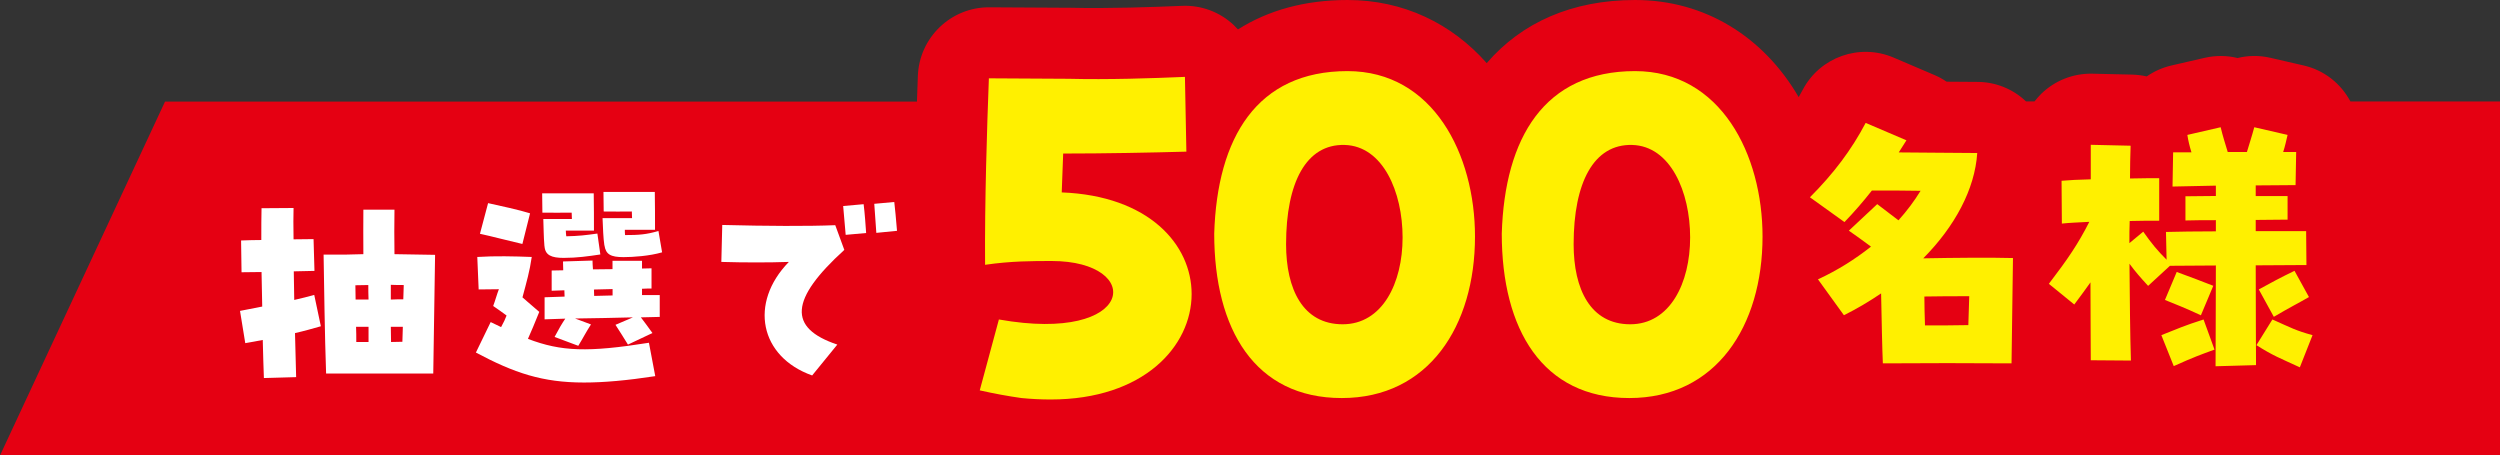
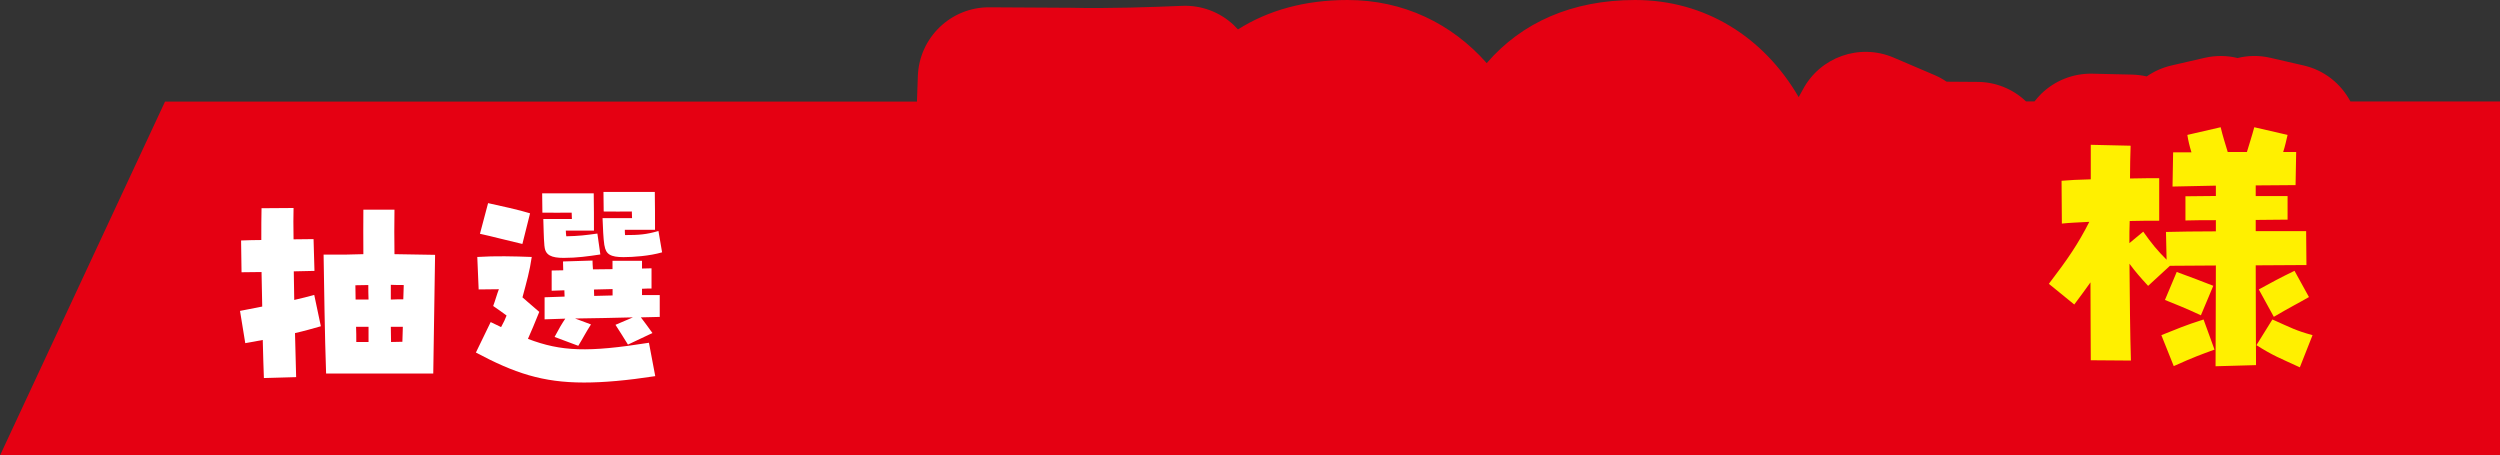
<svg xmlns="http://www.w3.org/2000/svg" id="_レイヤー_2" data-name="レイヤー 2" viewBox="0 0 328.73 59.89">
  <rect x="0" y="0" width="328.73" height="59.89" fill="#333333" stroke="none" />
  <defs>
    <style>
      .cls-1 {
        fill: #fff000;
      }

      .cls-2 {
        fill: #fff;
      }

      .cls-3 {
        fill: #e50012;
      }
    </style>
  </defs>
  <g id="_レイヤー_3" data-name="レイヤー 3">
    <g>
      <path class="cls-3" d="M328.73,59.89V13.34h-19.67c-1.23-2.31-3.4-4.1-6.15-4.73l-4.38-1.01c-1.47-.34-2.94-.31-4.31.03-1.37-.34-2.84-.36-4.31-.03l-4.38,1.01c-1.2.28-2.29.77-3.25,1.44-.62-.14-1.25-.22-1.9-.24l-5.24-.12c-2.51-.06-4.95.9-6.75,2.66-.31.31-.6.64-.86.98h-1.13c-1.71-1.62-3.96-2.54-6.33-2.56-1.52-.01-2.86-.02-4.11-.03-.5-.34-1.04-.64-1.61-.88l-5.36-2.29c-4.48-1.91-9.68-.07-11.95,4.24-.17.33-.35.65-.53.96-4.59-7.89-12.28-12.77-21.51-12.77-8.24,0-14.89,2.93-19.51,8.3-4.61-5.22-10.97-8.3-18.3-8.3-5.58,0-10.42,1.34-14.41,3.87-.18-.2-.36-.39-.55-.57-1.84-1.73-4.28-2.64-6.81-2.53-3.86.16-9.58.37-14.69.25-.06,0-.11,0-.17,0l-10.46-.06s-.04,0-.06,0c-5.02,0-9.15,3.97-9.35,9-.04,1.16-.09,2.29-.12,3.4H21.7L0,59.89h328.73Z" />
      <g>
        <path class="cls-2" d="M34.55,44.7c-.78.15-1.55.3-2.3.42l-.69-4.24c.87-.18,1.85-.36,2.92-.57-.03-1.52-.06-3.04-.09-4.54-1.1,0-2.06.03-2.63.03l-.06-4.18c.9-.03,1.76-.06,2.66-.06,0-1.67,0-3.1.03-4.18l4.21-.03c-.03.99-.03,2.42,0,4.12.87,0,1.76-.03,2.63-.03l.12,4.18c-.84.03-1.76.03-2.72.06.03,1.22.03,2.51.06,3.76.96-.21,1.85-.45,2.63-.66l.87,4.12c-1.04.3-2.21.63-3.4.9.06,2.36.12,4.45.15,5.79l-4.24.12c-.06-1.25-.09-3.01-.15-5.01ZM42.55,33.48h2.81c.81-.03,1.61-.03,2.42-.06-.03-2.24,0-3.76,0-5.85h4.09c-.03,2.09-.03,3.64,0,5.85,1.88.03,3.7.06,5.34.09-.03,2.6-.18,10.92-.24,15.61h-14.09c-.18-4.92-.27-12.24-.33-15.64ZM46.76,39.39h1.7c-.03-.66-.03-1.28-.03-1.91-.57,0-1.13.03-1.7.03,0,.6.03,1.22.03,1.88ZM46.85,44.97h1.61v-2h-1.64c.03.66.03,1.34.03,2ZM51.39,39.39c.51-.03,1.04-.03,1.64-.03.03-.72.03-1.34.06-1.88-.57,0-1.13,0-1.7-.03v1.94ZM51.42,44.97c.48,0,.99-.03,1.49-.03.03-.66.03-1.31.06-1.97h-1.58c0,.69.03,1.34.03,2Z" />
        <path class="cls-2" d="M62.58,46.35l1.94-4c.48.24.92.45,1.37.66.33-.6.57-1.1.72-1.52-.54-.42-1.13-.81-1.76-1.25.27-.72.51-1.61.75-2.21l-2.66.03-.18-4.27c2.33-.15,4.84-.09,7.16,0-.27,1.88-.66,3.22-1.22,5.31.63.54,1.31,1.16,2.21,1.91-.66,1.61-.99,2.45-1.49,3.55,4.39,1.67,7.88,1.79,15.91.51l.83,4.39c-3.73.57-6.75.84-9.37.84-5.46,0-9.16-1.25-14.21-3.94ZM63.11,30.74l1.07-4.03c1.37.3,4.21.92,5.52,1.34l-1.01,4.03c-1.46-.33-4.18-1.04-5.58-1.34ZM71.59,32.38c-.12-1.43-.09-2.18-.15-3.58h3.76c0-.27-.03-.54-.03-.84-1.31.03-2.6,0-3.85,0l-.03-2.54h6.78c.03,1.91.03,3.13.03,4.9h-3.7c0,.24.03.48.06.75,1.61-.03,2.6-.15,4.09-.36l.39,2.75c-1.61.24-3.04.45-4.83.45-1.61,0-2.42-.36-2.51-1.52ZM72.93,44.29c.57-1.07.93-1.7,1.4-2.39l-2.72.09v-2.9l2.63-.09c0-.27-.03-.54-.03-.83-.57.03-1.13.03-1.67.06v-2.66c.51,0,1.01-.03,1.52-.03,0-.45-.03-.84-.03-1.16l3.88-.12c0,.33.03.75.06,1.16.84,0,1.7-.03,2.57-.03v-1.1h3.88v1.02c.42,0,.84-.03,1.25-.03v2.66c-.39,0-.81,0-1.25.03v.83h2.33v2.87c-.72.03-1.55.03-2.48.06.51.66.87,1.16,1.52,2.06l-3.22,1.52c-.69-1.1-1.01-1.64-1.64-2.6l2.3-.98c-2.36.06-5.07.12-7.61.15l2.09.78c-.63.96-1.04,1.79-1.67,2.81l-3.1-1.16ZM80.55,38.85v-.84c-.81.03-1.61.03-2.45.06,0,.27.03.57.03.84.81-.03,1.61-.03,2.42-.06ZM79.47,32.26c-.15-1.01-.18-2.21-.24-3.58h3.88c0-.3-.03-.57-.03-.87-1.25.03-2.42,0-3.7,0l-.03-2.57h6.75c.03,1.94.03,2.98.03,4.98h-3.97c0,.21,0,.45.03.69,1.76,0,2.78-.06,4.39-.54l.48,2.81c-1.64.48-3.82.63-5.07.63-1.7,0-2.33-.36-2.51-1.55Z" />
-         <path class="cls-2" d="M103.71,34.44c-2.6.09-5.82.09-8.86,0l.12-4.86c5.94.15,11.16.18,14.86.03l1.19,3.25c-7.16,6.51-7.43,10.27-.92,12.45l-3.31,4.06c-6.89-2.45-8.33-9.52-3.07-14.92ZM110.87,27.09l2.69-.24c.15,1.13.27,2.93.33,3.79l-2.69.24c-.06-.72-.18-2.12-.33-3.79ZM114.96,26.8l2.63-.24c.09.75.24,2.3.36,3.79l-2.72.27c-.06-1.1-.21-2.75-.27-3.82Z" />
      </g>
      <g>
-         <path class="cls-1" d="M131.36,42.01c18.03,3.21,19.16-7.69,6.93-7.69-2.46,0-5.36,0-8.76.5-.06-8.32.25-17.96.5-24.52l10.46.06c5.23.13,10.9-.06,15.32-.25l.19,9.83c-4.66.13-10.72.25-16.2.25-.06,1.7-.13,3.34-.19,5.11,11.47.44,17.08,6.87,17.08,13.36,0,6.87-6.3,13.87-18.53,13.87-1.26,0-2.52-.06-3.85-.19-1.76-.25-3.53-.57-5.48-1.01l2.52-9.33Z" />
-         <path class="cls-1" d="M159.66,30.72c.38-12.61,5.61-21.37,17.52-21.37,11.28,0,16.77,10.97,16.77,21.75,0,11.79-6.11,21.24-17.52,21.24s-16.77-9.01-16.77-21.62ZM184.43,31.23c0-5.99-2.58-12.04-7.63-12.17-5.04-.13-7.69,4.92-7.69,13.05,0,5.92,2.21,10.53,7.44,10.53s7.88-5.42,7.88-11.41Z" />
-         <path class="cls-1" d="M197.47,30.72c.38-12.61,5.61-21.37,17.52-21.37,11.28,0,16.77,10.97,16.77,21.75,0,11.79-6.11,21.24-17.52,21.24s-16.77-9.01-16.77-21.62ZM222.24,31.23c0-5.99-2.58-12.04-7.63-12.17-5.04-.13-7.69,4.92-7.69,13.05,0,5.92,2.21,10.53,7.44,10.53s7.88-5.42,7.88-11.41Z" />
-         <path class="cls-1" d="M239.03,36.74c2.6-1.2,4.93-2.68,6.99-4.31-.93-.7-1.86-1.36-2.91-2.1l3.73-3.49c.93.7,1.9,1.44,2.79,2.13,1.12-1.24,2.1-2.56,2.91-3.88-2.02-.04-3.92-.04-6.4-.04-1.13,1.44-2.33,2.83-3.61,4.15l-4.54-3.26c3.14-3.14,5.47-6.25,7.33-9.78l5.36,2.29-1.01,1.59c3.45.04,6.21.04,10.32.08-.31,4.77-2.95,9.66-7.1,13.85,4.19-.08,8.81-.12,11.8-.04l-.19,13.85c-5.63-.04-11.29-.04-16.92,0-.08-1.59-.16-5.67-.23-9.2-1.55,1.05-3.18,2.02-4.89,2.87l-3.42-4.73ZM258.82,42.75l.12-3.8c-1.9,0-4,0-5.9.04,0,1.24.04,2.56.08,3.8,1.94,0,3.88,0,5.7-.04Z" />
        <path class="cls-1" d="M291.38,34.91l-6.05.04-2.87,2.64c-1.17-1.28-1.67-1.86-2.45-2.91.04,4.73.08,9.31.19,12.73l-5.28-.04c0-2.44-.04-6.17-.04-10.24-.58.85-1.28,1.75-2.13,2.91l-3.34-2.72c2.52-3.3,3.84-5.24,5.32-8.15-1.4.08-2.68.12-3.61.23l-.04-5.63c.89-.08,2.29-.16,3.84-.19v-4.54l5.24.12c-.04,1.28-.08,2.75-.08,4.31,1.59-.04,2.99-.04,3.84-.04v5.59c-1.09,0-2.44,0-3.88.04-.04.93-.04,1.9-.04,2.91l1.82-1.51c1.09,1.55,1.86,2.48,3.07,3.69l-.08-3.65c1.59-.04,3.96-.08,6.56-.08v-1.47c-1.36,0-2.72,0-4,.04v-3.18c1.32,0,2.64-.04,4-.04v-1.36l-5.7.12.08-4.5h2.41c-.23-.74-.43-1.55-.54-2.29l4.38-1.01c.27,1.16.62,2.21.93,3.26h2.52c.31-1.05.66-2.09.97-3.26l4.38,1.01c-.16.7-.35,1.55-.58,2.25h1.71l-.08,4.35c-1.51,0-3.34.04-5.24.04v1.4h4.19v3.1c-1.4,0-2.79.04-4.19.04v1.47h6.63l.04,4.46-6.67.04c0,5.78.04,11.49.04,13.12l-5.32.15c0-2.48.04-7.88.04-13.23ZM284.2,44.07c2.25-.89,2.99-1.24,5.55-2.06l1.44,3.96c-1.9.7-2.6.93-5.36,2.17l-1.63-4.07ZM284.67,39.45l1.55-3.69c1.9.7,3.14,1.16,4.81,1.82l-1.63,3.88c-2.33-1.09-3.14-1.36-4.73-2.02ZM296.7,45.39l2.1-3.38c2.56,1.13,3.03,1.44,5.28,2.06l-1.67,4.23c-2.68-1.24-3.49-1.51-5.7-2.91ZM297.01,38.06c1.55-.85,2.83-1.55,4.7-2.45l1.9,3.45c-1.47.85-2.45,1.32-4.62,2.6l-1.98-3.61Z" />
      </g>
    </g>
  </g>
</svg>